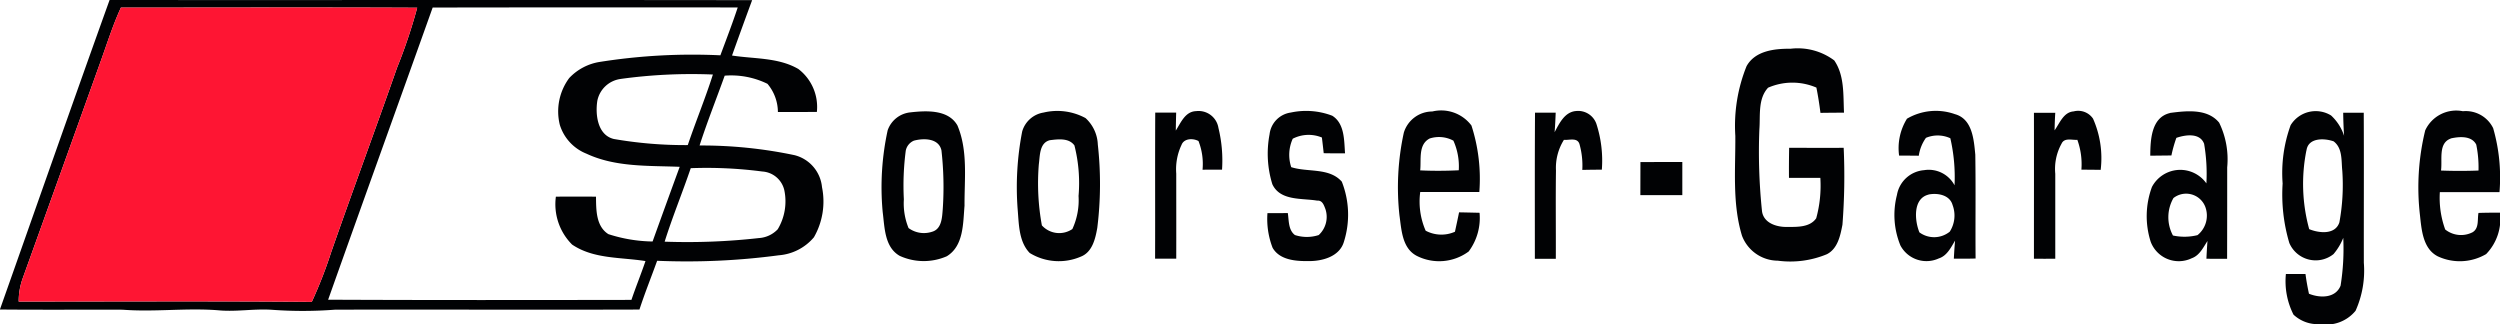
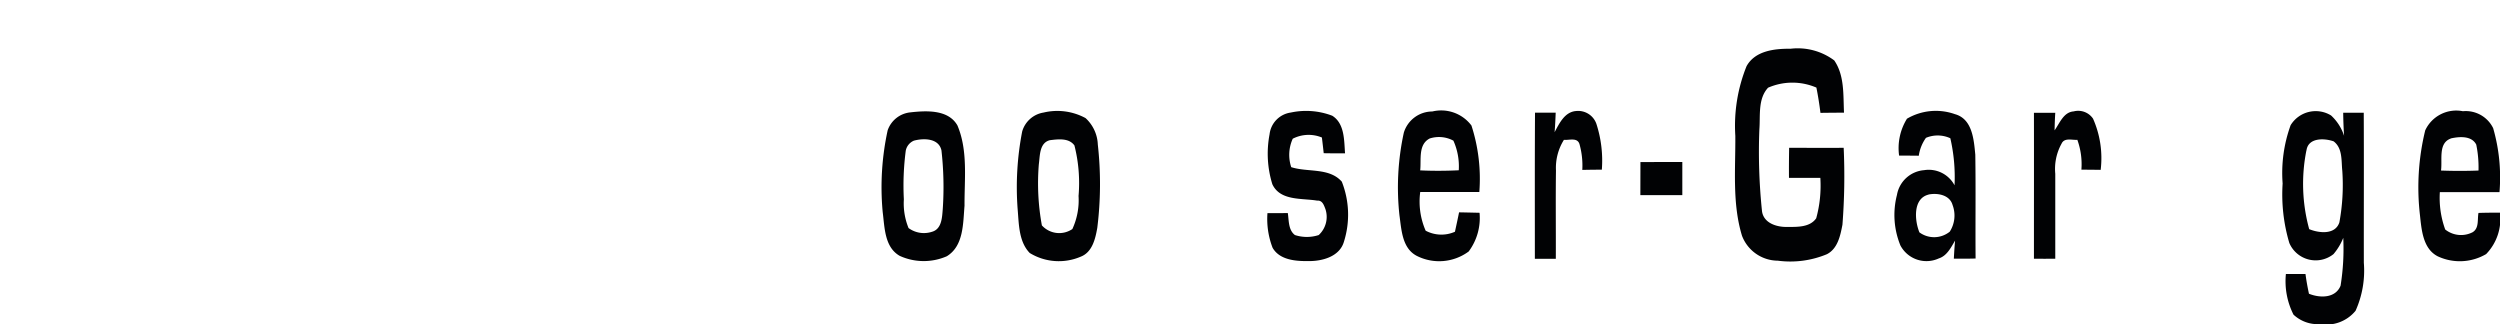
<svg xmlns="http://www.w3.org/2000/svg" width="164.028" height="21.267" viewBox="0 0 164.028 21.267">
-   <path d="M12.5,10.18c14.054.012,28.106-.012,42.158.01Q53.989,12,53.339,13.823c1.454.227,3.038.121,4.352.884a3.132,3.132,0,0,1,1.215,2.817c-.853.006-1.706,0-2.557.006a2.9,2.9,0,0,0-.684-1.85,5.412,5.412,0,0,0-2.807-.535c-.547,1.529-1.151,3.036-1.648,4.581a29.537,29.537,0,0,1,6.233.635,2.4,2.4,0,0,1,1.8,2.1,4.712,4.712,0,0,1-.531,3.287,3.348,3.348,0,0,1-2.307,1.182,45.651,45.651,0,0,1-7.979.36c-.385,1.067-.809,2.12-1.161,3.2-6.658.021-13.315-.006-19.971.008a27.506,27.506,0,0,1-4.161.006c-1.18-.077-2.357.15-3.537.031-2.081-.16-4.163.127-6.242-.035-2.682-.008-5.366.012-8.05-.012C7.7,23.716,10.072,16.936,12.5,10.18m.743.5c-.537,1.167-.92,2.4-1.357,3.606Q9.335,21.4,6.775,28.51a4.5,4.5,0,0,0-.239,1.458c6.41,0,12.82-.035,19.23.021a29.228,29.228,0,0,0,1.265-3.237c1.411-4.049,2.911-8.068,4.325-12.117a34.485,34.485,0,0,0,1.327-3.947c-6.481-.031-12.962-.01-19.443-.008m20.456,0c-2.28,6.389-4.586,12.77-6.857,19.164,6.633.031,13.263.023,19.9.012.289-.855.63-1.691.922-2.547-1.617-.26-3.4-.125-4.814-1.082a3.739,3.739,0,0,1-1.065-3.144q1.317-.009,2.632,0c.012.859-.008,1.939.813,2.459a9.826,9.826,0,0,0,2.9.483q.883-2.453,1.779-4.9c-2.049-.083-4.207.031-6.111-.859a2.981,2.981,0,0,1-1.756-1.9,3.672,3.672,0,0,1,.618-3.065,3.5,3.5,0,0,1,2.008-1.059,38.834,38.834,0,0,1,7.91-.433c.387-1.042.789-2.083,1.138-3.14Q43.7,10.657,33.7,10.675m12.321,4.687A1.8,1.8,0,0,0,44.5,16.8c-.139.909.019,2.247,1.088,2.5a27.371,27.371,0,0,0,4.848.4c.524-1.554,1.153-3.071,1.648-4.631a34.1,34.1,0,0,0-6.061.291m4.608,5.853c-.549,1.615-1.2,3.194-1.712,4.823A42,42,0,0,0,55.1,25.8a1.859,1.859,0,0,0,1.238-.578,3.559,3.559,0,0,0,.429-2.574,1.581,1.581,0,0,0-1.44-1.215A28.094,28.094,0,0,0,50.626,21.215Z" transform="translate(-5.31 -10.18)" fill="#010204" />
  <path d="M553.193,26.693c.564-1.017,1.841-1.153,2.886-1.144a4.005,4.005,0,0,1,2.867.766c.684.994.583,2.276.641,3.429-.516,0-1.032.006-1.546.012-.069-.556-.156-1.109-.266-1.658a3.99,3.99,0,0,0-3.171.008c-.674.732-.5,1.812-.57,2.726a37.429,37.429,0,0,0,.173,5.38c.108.789.982,1.049,1.669,1.028.647,0,1.473.031,1.887-.568a8.072,8.072,0,0,0,.271-2.653c-.687,0-1.373,0-2.058,0-.006-.657,0-1.313.01-1.97,1.192,0,2.384.008,3.579,0a41.238,41.238,0,0,1-.081,5.045c-.137.714-.312,1.581-1.028,1.939a6.239,6.239,0,0,1-3.212.422,2.533,2.533,0,0,1-2.351-1.637c-.643-2.118-.422-4.365-.437-6.55A10.45,10.45,0,0,1,553.193,26.693Z" transform="translate(-438.599 -22.351)" fill="#010204" />
  <path d="M285.294,45.367c1.046-.117,2.493-.2,3.094.857.7,1.656.454,3.516.466,5.268-.1,1.146-.048,2.638-1.165,3.316a3.786,3.786,0,0,1-3.092-.029c-1-.576-.982-1.875-1.113-2.879a17.523,17.523,0,0,1,.327-5.357,1.763,1.763,0,0,1,1.483-1.176m.237,1.856a.9.9,0,0,0-.533.657,17.6,17.6,0,0,0-.125,3.194,4.282,4.282,0,0,0,.308,1.883,1.709,1.709,0,0,0,1.556.239c.628-.187.645-.953.689-1.492a21.451,21.451,0,0,0-.085-3.834C287.173,47.055,286.174,47.05,285.531,47.223Z" transform="translate(-225.57 -37.994)" fill="#010204" />
  <path d="M327.831,45.369a3.887,3.887,0,0,1,2.759.362,2.482,2.482,0,0,1,.805,1.735,23.348,23.348,0,0,1-.035,5.47c-.127.716-.325,1.592-1.084,1.887a3.652,3.652,0,0,1-3.348-.241c-.73-.751-.709-1.916-.795-2.9a19.172,19.172,0,0,1,.3-5.074,1.746,1.746,0,0,1,1.4-1.24m.42,1.812c-.695.173-.651,1.015-.728,1.581a15.322,15.322,0,0,0,.2,4.011,1.535,1.535,0,0,0,2,.239,4.5,4.5,0,0,0,.406-2.168,10.019,10.019,0,0,0-.27-3.316C329.5,47.021,328.786,47.115,328.251,47.181Z" transform="translate(-259.366 -37.983)" fill="#010204" />
-   <path d="M372.262,45.148a1.319,1.319,0,0,1,1.465,1.1,9.023,9.023,0,0,1,.237,2.738c-.427,0-.853,0-1.28.006a4.1,4.1,0,0,0-.266-1.883c-.358-.191-.943-.183-1.111.25a3.736,3.736,0,0,0-.348,1.887c0,1.86.006,3.72,0,5.58-.462,0-.926,0-1.388,0,.012-3.2-.008-6.389.01-9.583l1.373,0q-.016.59-.025,1.18C371.257,45.914,371.544,45.169,372.262,45.148Z" transform="translate(-293.784 -37.856)" fill="#010204" />
  <path d="M406.573,45.307a4.791,4.791,0,0,1,2.721.21c.816.512.774,1.621.838,2.468-.466,0-.93,0-1.4-.01q-.056-.515-.119-1.03a2.28,2.28,0,0,0-1.912.079,2.557,2.557,0,0,0-.1,1.866c1.086.352,2.492.015,3.318.951a5.889,5.889,0,0,1,.144,3.928c-.275.986-1.415,1.294-2.322,1.284-.836.01-1.893-.062-2.361-.87a5.234,5.234,0,0,1-.339-2.274c.445,0,.89,0,1.336-.008.075.491.027,1.113.468,1.444a2.516,2.516,0,0,0,1.56,0,1.62,1.62,0,0,0,.441-1.7c-.1-.258-.2-.589-.541-.558-1-.171-2.432.031-2.944-1.08a6.779,6.779,0,0,1-.181-3.273A1.625,1.625,0,0,1,406.573,45.307Z" transform="translate(-321.882 -37.923)" fill="#010204" />
  <path d="M446.631,46.608a1.957,1.957,0,0,1,1.864-1.371,2.484,2.484,0,0,1,2.567.92,11.342,11.342,0,0,1,.518,4.363c-1.292,0-2.586,0-3.878,0a4.766,4.766,0,0,0,.356,2.538,2.193,2.193,0,0,0,1.922.069c.092-.424.185-.849.27-1.273.447.008.9.019,1.344.029a3.677,3.677,0,0,1-.712,2.538,3.254,3.254,0,0,1-3.41.287c-.967-.506-1-1.723-1.134-2.667a16.863,16.863,0,0,1,.291-5.43M447.7,49.1c.843.04,1.687.035,2.53-.006a4.107,4.107,0,0,0-.352-1.943,1.993,1.993,0,0,0-1.552-.144C447.555,47.4,447.778,48.4,447.7,49.1Z" transform="translate(-354.519 -37.922)" fill="#010204" />
  <path d="M492.035,45.136a1.269,1.269,0,0,1,1.325.83,7.834,7.834,0,0,1,.362,3.019c-.429,0-.855.006-1.282.015a5.209,5.209,0,0,0-.187-1.7c-.148-.447-.672-.239-1.019-.273a3.459,3.459,0,0,0-.522,2.01c-.027,1.931,0,3.861-.01,5.794-.46,0-.918,0-1.375,0,0-3.2-.01-6.389.01-9.585q.677,0,1.357,0c-.017.427-.037.853-.071,1.277C490.932,45.944,491.288,45.191,492.035,45.136Z" transform="translate(-388.623 -37.852)" fill="#010204" />
  <path d="M603.56,45.724a3.742,3.742,0,0,1,3.154-.306c1.153.314,1.244,1.675,1.34,2.659.035,2.272,0,4.544.019,6.814q-.714.019-1.427.008c.021-.4.046-.791.081-1.184-.27.451-.531,1-1.069,1.169a1.934,1.934,0,0,1-2.516-.847,5.264,5.264,0,0,1-.229-3.316,1.966,1.966,0,0,1,1.779-1.627,1.916,1.916,0,0,1,2,.992A11.405,11.405,0,0,0,606.416,47a1.986,1.986,0,0,0-1.6-.027,2.679,2.679,0,0,0-.47,1.173q-.649-.009-1.292-.006a3.664,3.664,0,0,1,.51-2.411m1.423,4.968c-1.036.256-.918,1.7-.6,2.478a1.633,1.633,0,0,0,1.991-.046,1.96,1.96,0,0,0,.185-1.748C606.377,50.711,605.568,50.574,604.983,50.693Z" transform="translate(-478.452 -37.929)" fill="#010204" />
  <path d="M648.043,46.445c.335-.468.587-1.194,1.252-1.244a1.174,1.174,0,0,1,1.273.479,6.4,6.4,0,0,1,.5,3.356c-.424-.006-.845-.01-1.265-.012a4.7,4.7,0,0,0-.266-1.958c-.354.027-.849-.158-1.036.252a3.415,3.415,0,0,0-.412,1.979q0,2.787,0,5.57-.7.006-1.4,0c0-3.192.006-6.383,0-9.575q.7,0,1.4,0C648.064,45.671,648.051,46.058,648.043,46.445Z" transform="translate(-513.24 -37.892)" fill="#010204" />
-   <path d="M683.826,45.384c1.069-.137,2.455-.3,3.221.639a5.484,5.484,0,0,1,.528,2.934c0,2,0,4-.006,6-.454,0-.907,0-1.357-.006.017-.389.04-.776.069-1.163-.279.424-.52.949-1.032,1.13a1.966,1.966,0,0,1-2.692-1.078,5.521,5.521,0,0,1,.081-3.6,2.1,2.1,0,0,1,3.572-.233,11.588,11.588,0,0,0-.15-2.6c-.275-.734-1.229-.591-1.82-.387a8.643,8.643,0,0,0-.325,1.155l-1.388.015c.01-1.028.058-2.513,1.3-2.8m.216,5.59a2.531,2.531,0,0,0-.027,2.447,3.575,3.575,0,0,0,1.612-.025,1.644,1.644,0,0,0,.506-1.866A1.347,1.347,0,0,0,684.043,50.974Z" transform="translate(-541.446 -37.975)" fill="#010204" />
  <path d="M725.7,46.177a1.929,1.929,0,0,1,2.651-.637,3.114,3.114,0,0,1,.855,1.336c-.033-.5-.052-1.009-.058-1.513l1.348,0c.017,3.279,0,6.56.006,9.839a6.43,6.43,0,0,1-.543,3.154,2.488,2.488,0,0,1-2.328.874,2.325,2.325,0,0,1-1.743-.62,4.836,4.836,0,0,1-.5-2.667c.427,0,.855,0,1.286,0,.056.435.135.866.227,1.294.709.289,1.742.31,2.076-.531a15.308,15.308,0,0,0,.175-3.135,3.816,3.816,0,0,1-.639,1.065,1.877,1.877,0,0,1-2.9-.73,11.15,11.15,0,0,1-.439-3.9,9.2,9.2,0,0,1,.522-3.82m1.038,1.65a11.194,11.194,0,0,0,.183,5.164c.645.264,1.712.385,1.981-.447a13.541,13.541,0,0,0,.191-3.383c-.071-.662.029-1.483-.572-1.933C727.906,47.025,726.859,46.988,726.74,47.826Z" transform="translate(-575.408 -37.965)" fill="#010204" />
  <path d="M768.507,46.466a2.243,2.243,0,0,1,2.474-1.259,2,2,0,0,1,1.985,1.111,11.685,11.685,0,0,1,.416,4.2c-1.3-.008-2.609,0-3.914,0a6.062,6.062,0,0,0,.352,2.449,1.664,1.664,0,0,0,1.8.179c.437-.27.3-.834.383-1.265.468-.015.938-.019,1.411-.019a3.316,3.316,0,0,1-.909,2.719,3.415,3.415,0,0,1-3.175.146c-.976-.5-1.063-1.743-1.167-2.709a15.754,15.754,0,0,1,.343-5.545m1.683.526c-.847.3-.541,1.411-.645,2.1q1.23.047,2.461,0a7.443,7.443,0,0,0-.148-1.7C771.553,46.8,770.742,46.869,770.19,46.992Z" transform="translate(-609.387 -37.91)" fill="#010204" />
  <path d="M522.614,61.268c.915-.012,1.831,0,2.748-.008,0,.726,0,1.452,0,2.178l-2.753,0C522.61,62.718,522.608,61.994,522.614,61.268Z" transform="translate(-414.983 -50.633)" fill="#010204" />
-   <path d="M17.906,12.547c6.481,0,12.962-.023,19.443.008A34.483,34.483,0,0,1,36.021,16.5c-1.415,4.049-2.915,8.068-4.325,12.117a29.227,29.227,0,0,1-1.265,3.237c-6.41-.056-12.82-.023-19.23-.021a4.5,4.5,0,0,1,.239-1.458Q14,23.265,16.549,16.152C16.986,14.944,17.369,13.714,17.906,12.547Z" transform="translate(-9.975 -12.047)" fill="#fe1533" />
</svg>